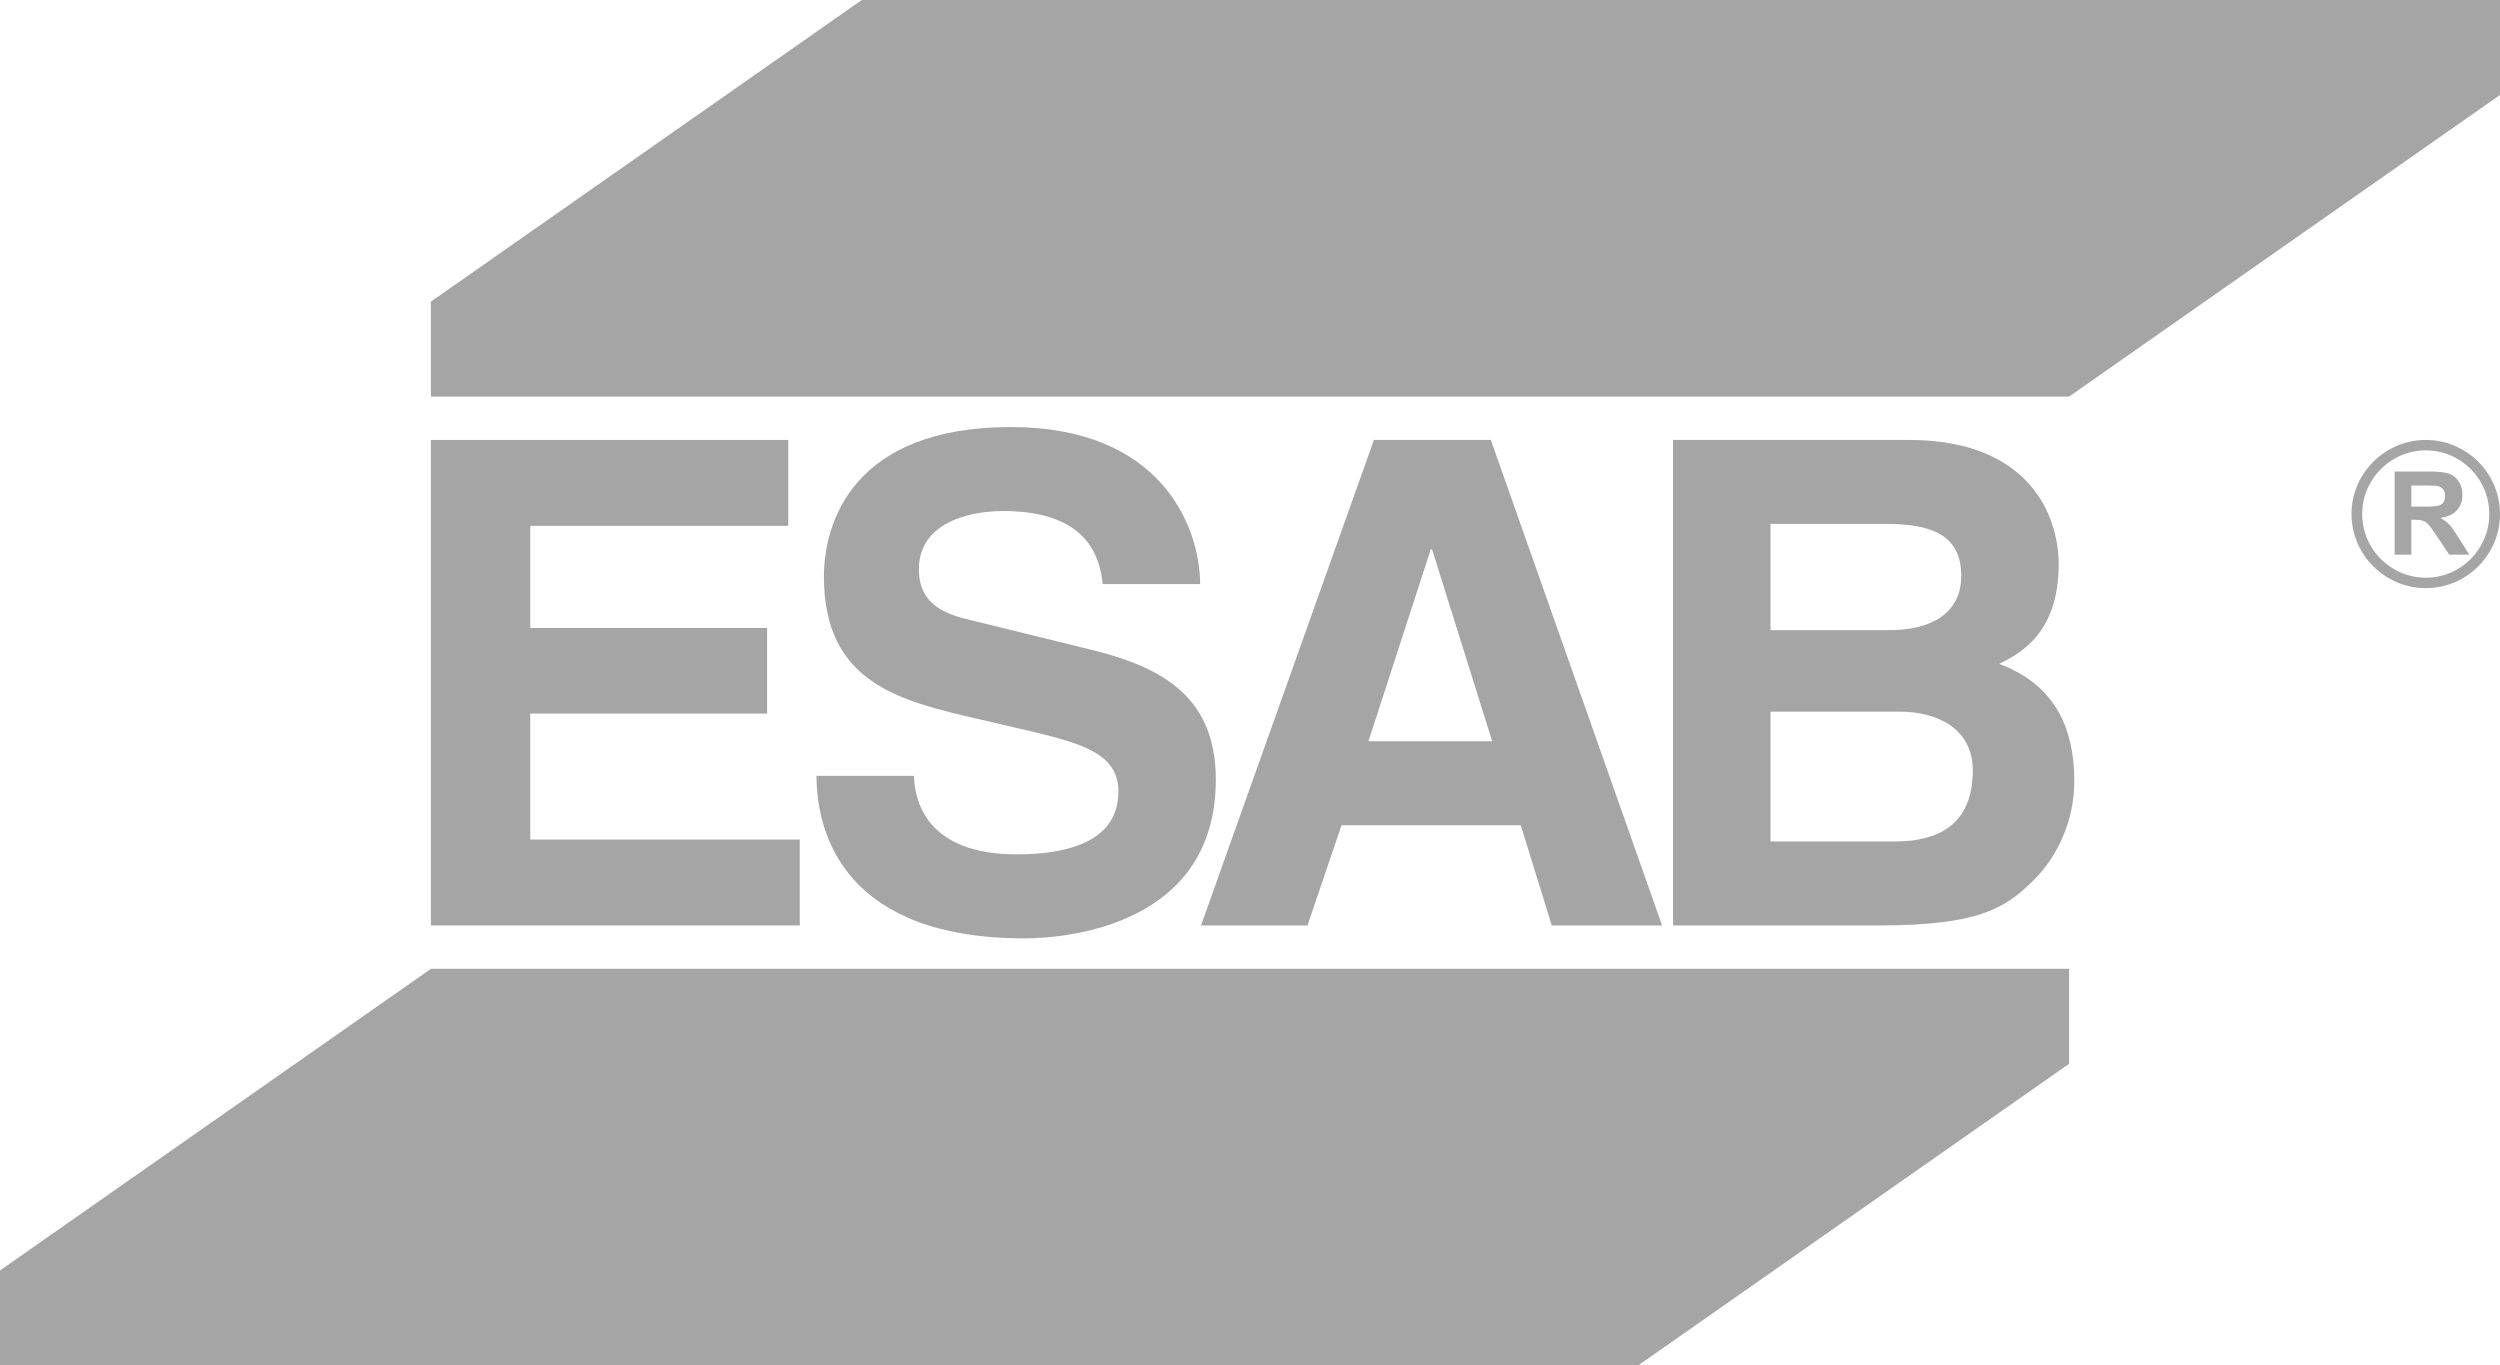
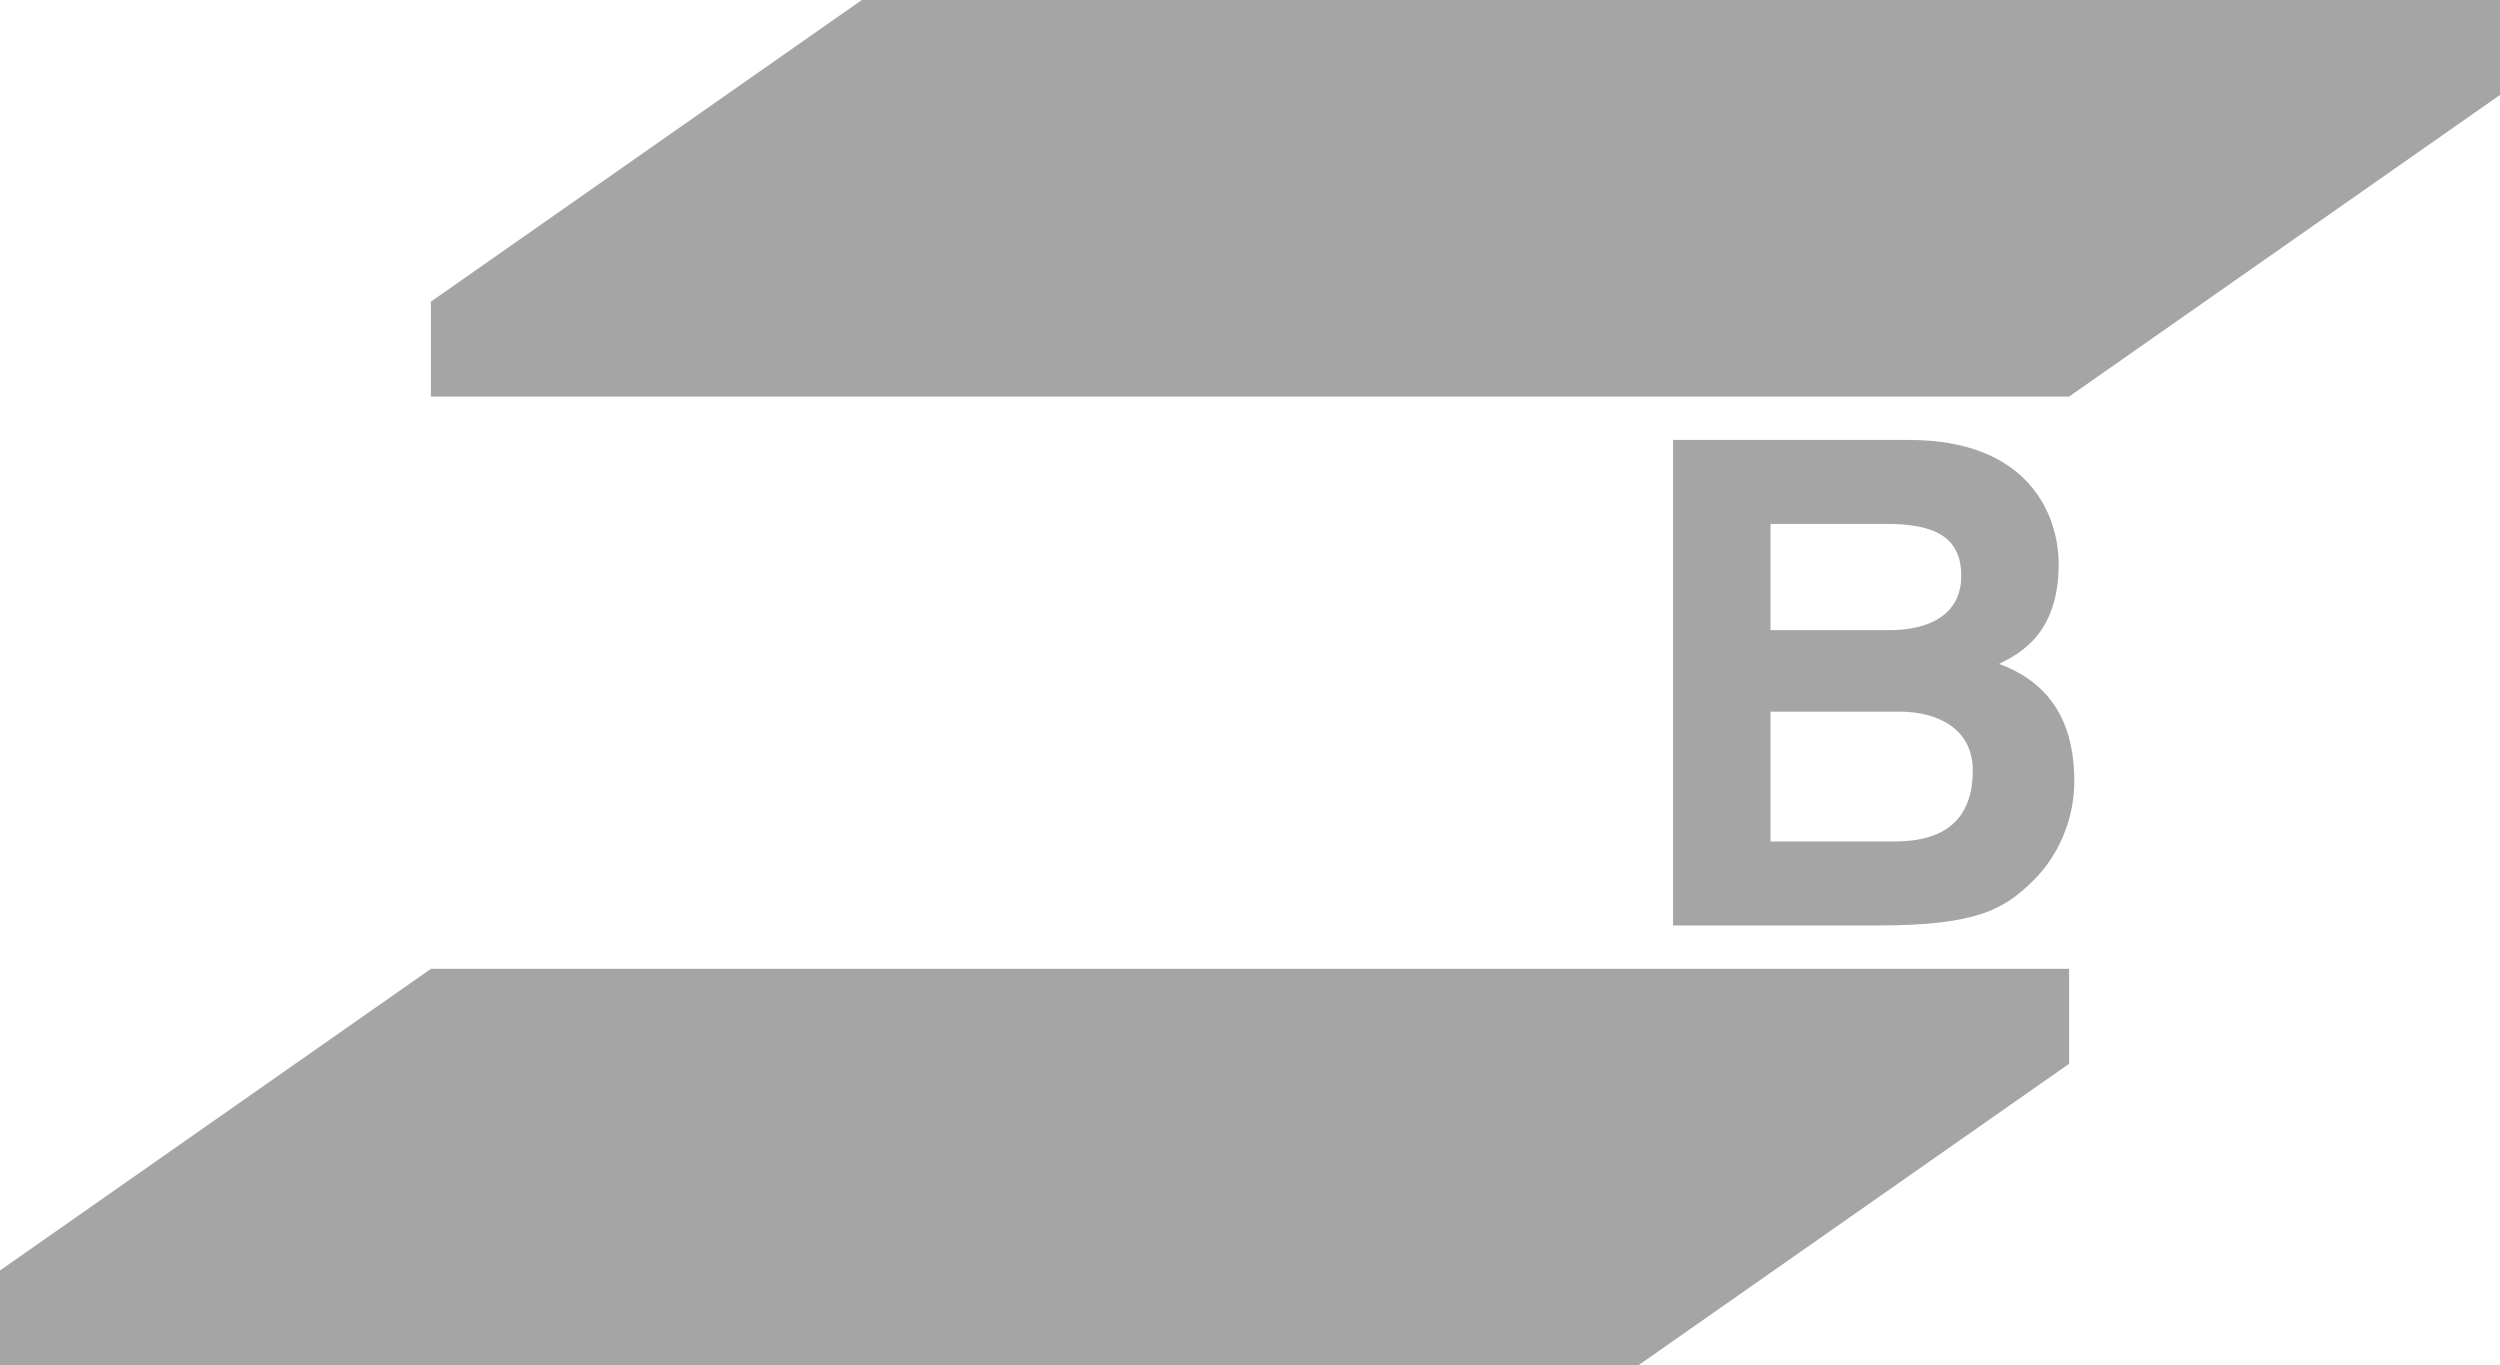
<svg xmlns="http://www.w3.org/2000/svg" version="1.1" id="Capa_1" x="0px" y="0px" width="597.768px" height="326.477px" viewBox="0 0 597.768 326.477" enable-background="new 0 0 597.768 326.477" xml:space="preserve">
  <polygon fill="#A5A5A5" points="494.735,231.65 103.029,231.65 0,303.771 0,326.477 391.708,326.477 494.737,254.356   494.737,231.65 " />
  <polygon fill="#A5A5A5" points="206.06,0 103.031,72.121 103.031,94.825 494.737,94.825 597.767,22.706 597.767,0 " />
-   <polygon fill="#A5A5A5" points="188.473,105.194 103.031,105.194 103.031,221.281 191.229,221.281 191.229,200.742 126.787,200.742   126.787,170.621 183.42,170.621 183.42,150.147 126.787,150.147 126.787,125.734 188.473,125.734 " />
-   <path fill="#A5A5A5" d="M195.232,185.516c0,14.438,7.284,38.851,49.677,38.851c10.237,0,45.805-3.085,45.805-37.996  c0-20.935-14.568-27.3-30.449-31.172l-28.284-6.956c-4.856-1.181-12.271-3.084-12.271-12.14c0-10.565,10.959-13.912,20.212-13.912  c21.196,0,23.099,12.272,23.755,17.455h23.297c-0.131-14.239-9.713-37.535-45.281-37.535c-37.733,0-44.69,22.836-44.69,35.764  c0,25.462,18.178,29.727,36.947,34.059l12.403,2.887c12.337,2.953,21.065,5.383,21.065,14.438c0,12.271-12.797,15.028-24.281,15.028  c-21.197,0-24.412-12.272-24.609-18.77H195.232z" />
-   <path fill="#A5A5A5" d="M356.47,105.194h-27.956L287.17,221.281h25.461l8.138-23.952h42.853l7.416,23.952h26.38L356.47,105.194z   M327.201,177.249l14.896-45.872h0.328l14.371,45.872H327.201z" />
  <path fill="#A5A5A5" d="M478.004,158.743c4.856-2.428,14.24-7.152,14.24-23.821c0-11.945-7.283-29.728-35.765-29.728h-56.436  v116.088v-0.001h49.15c23.821,0,30.121-4.067,36.75-10.499c6.169-5.971,10.04-14.766,10.04-23.952  C495.984,175.346,492.244,163.992,478.004,158.743 M423.339,125.275L423.339,125.275h27.826c11.023,0,17.783,2.887,17.783,12.403  c0,9.252-7.611,12.993-17.128,12.993h-28.481V125.275z M453.066,201.201h-29.728v-31.04h30.91c8.728,0,17.456,3.872,17.456,14.044  C471.705,196.016,464.88,201.201,453.066,201.201" />
-   <path fill="#A5A5A5" d="M587.989,128.753c-0.984-1.576-1.707-2.626-2.297-3.281c-0.523-0.592-1.247-1.116-2.166-1.642  c1.772-0.261,3.085-0.853,3.938-1.836c0.918-0.985,1.313-2.166,1.313-3.675c0-1.182-0.263-2.232-0.854-3.151  c-0.591-0.918-1.313-1.508-2.296-1.902c-0.985-0.329-2.495-0.525-4.66-0.525h-8.399v19.884h4.003v-8.335h0.787  c0.918,0,1.642,0.066,2.034,0.263c0.459,0.13,0.854,0.393,1.182,0.787c0.394,0.394,1.115,1.379,2.165,2.953l2.889,4.332h4.791  L587.989,128.753z M579.523,121.14h-2.952v-5.053h3.149c1.574,0,2.559,0.066,2.888,0.066c0.656,0.131,1.182,0.394,1.51,0.787  c0.394,0.394,0.524,0.984,0.524,1.64c0,0.591-0.131,1.051-0.394,1.51c-0.264,0.394-0.657,0.656-1.116,0.787  C582.674,121.074,581.426,121.14,579.523,121.14" />
-   <path fill="#A5A5A5" d="M580.049,105.193c-9.777,0-17.785,7.941-17.785,17.719c0,9.777,8.008,17.719,17.785,17.719  c9.712,0,17.719-7.942,17.719-17.719C597.768,113.134,589.761,105.193,580.049,105.193 M580.049,138.136  c-8.399,0-15.226-6.824-15.226-15.224c0-8.4,6.826-15.225,15.226-15.225c8.334,0,15.159,6.825,15.159,15.225  C595.208,131.313,588.383,138.136,580.049,138.136" />
</svg>